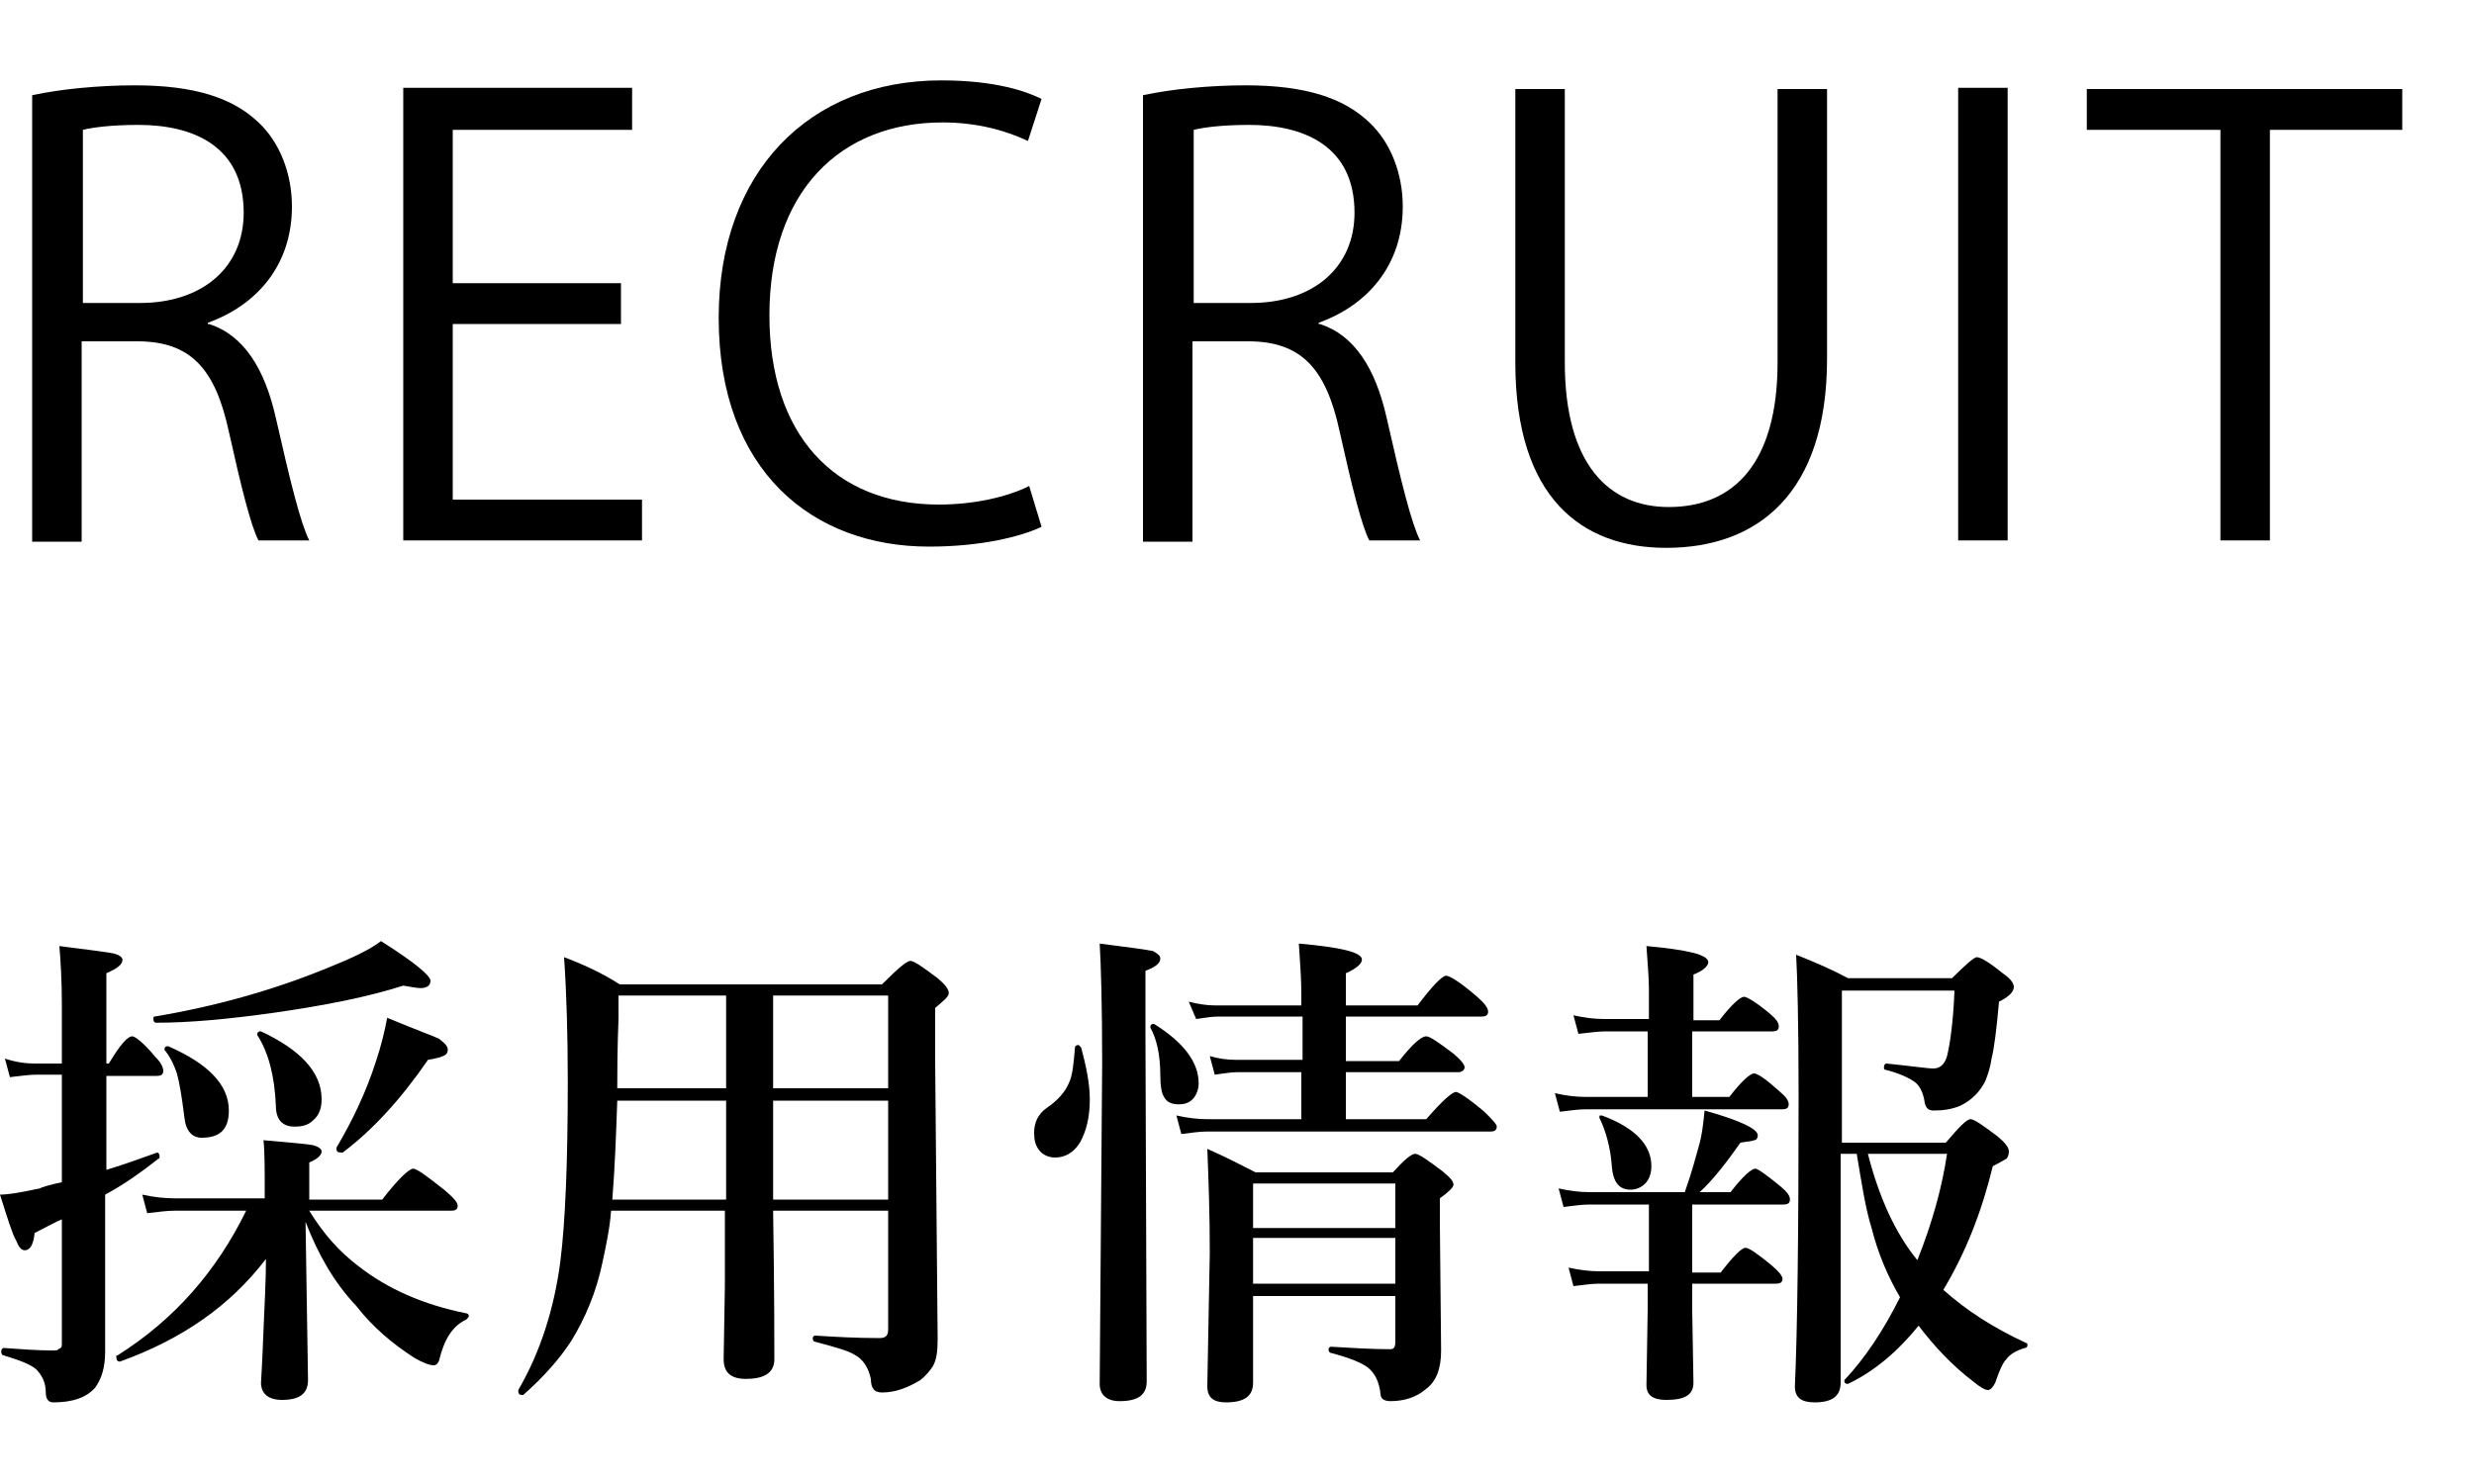
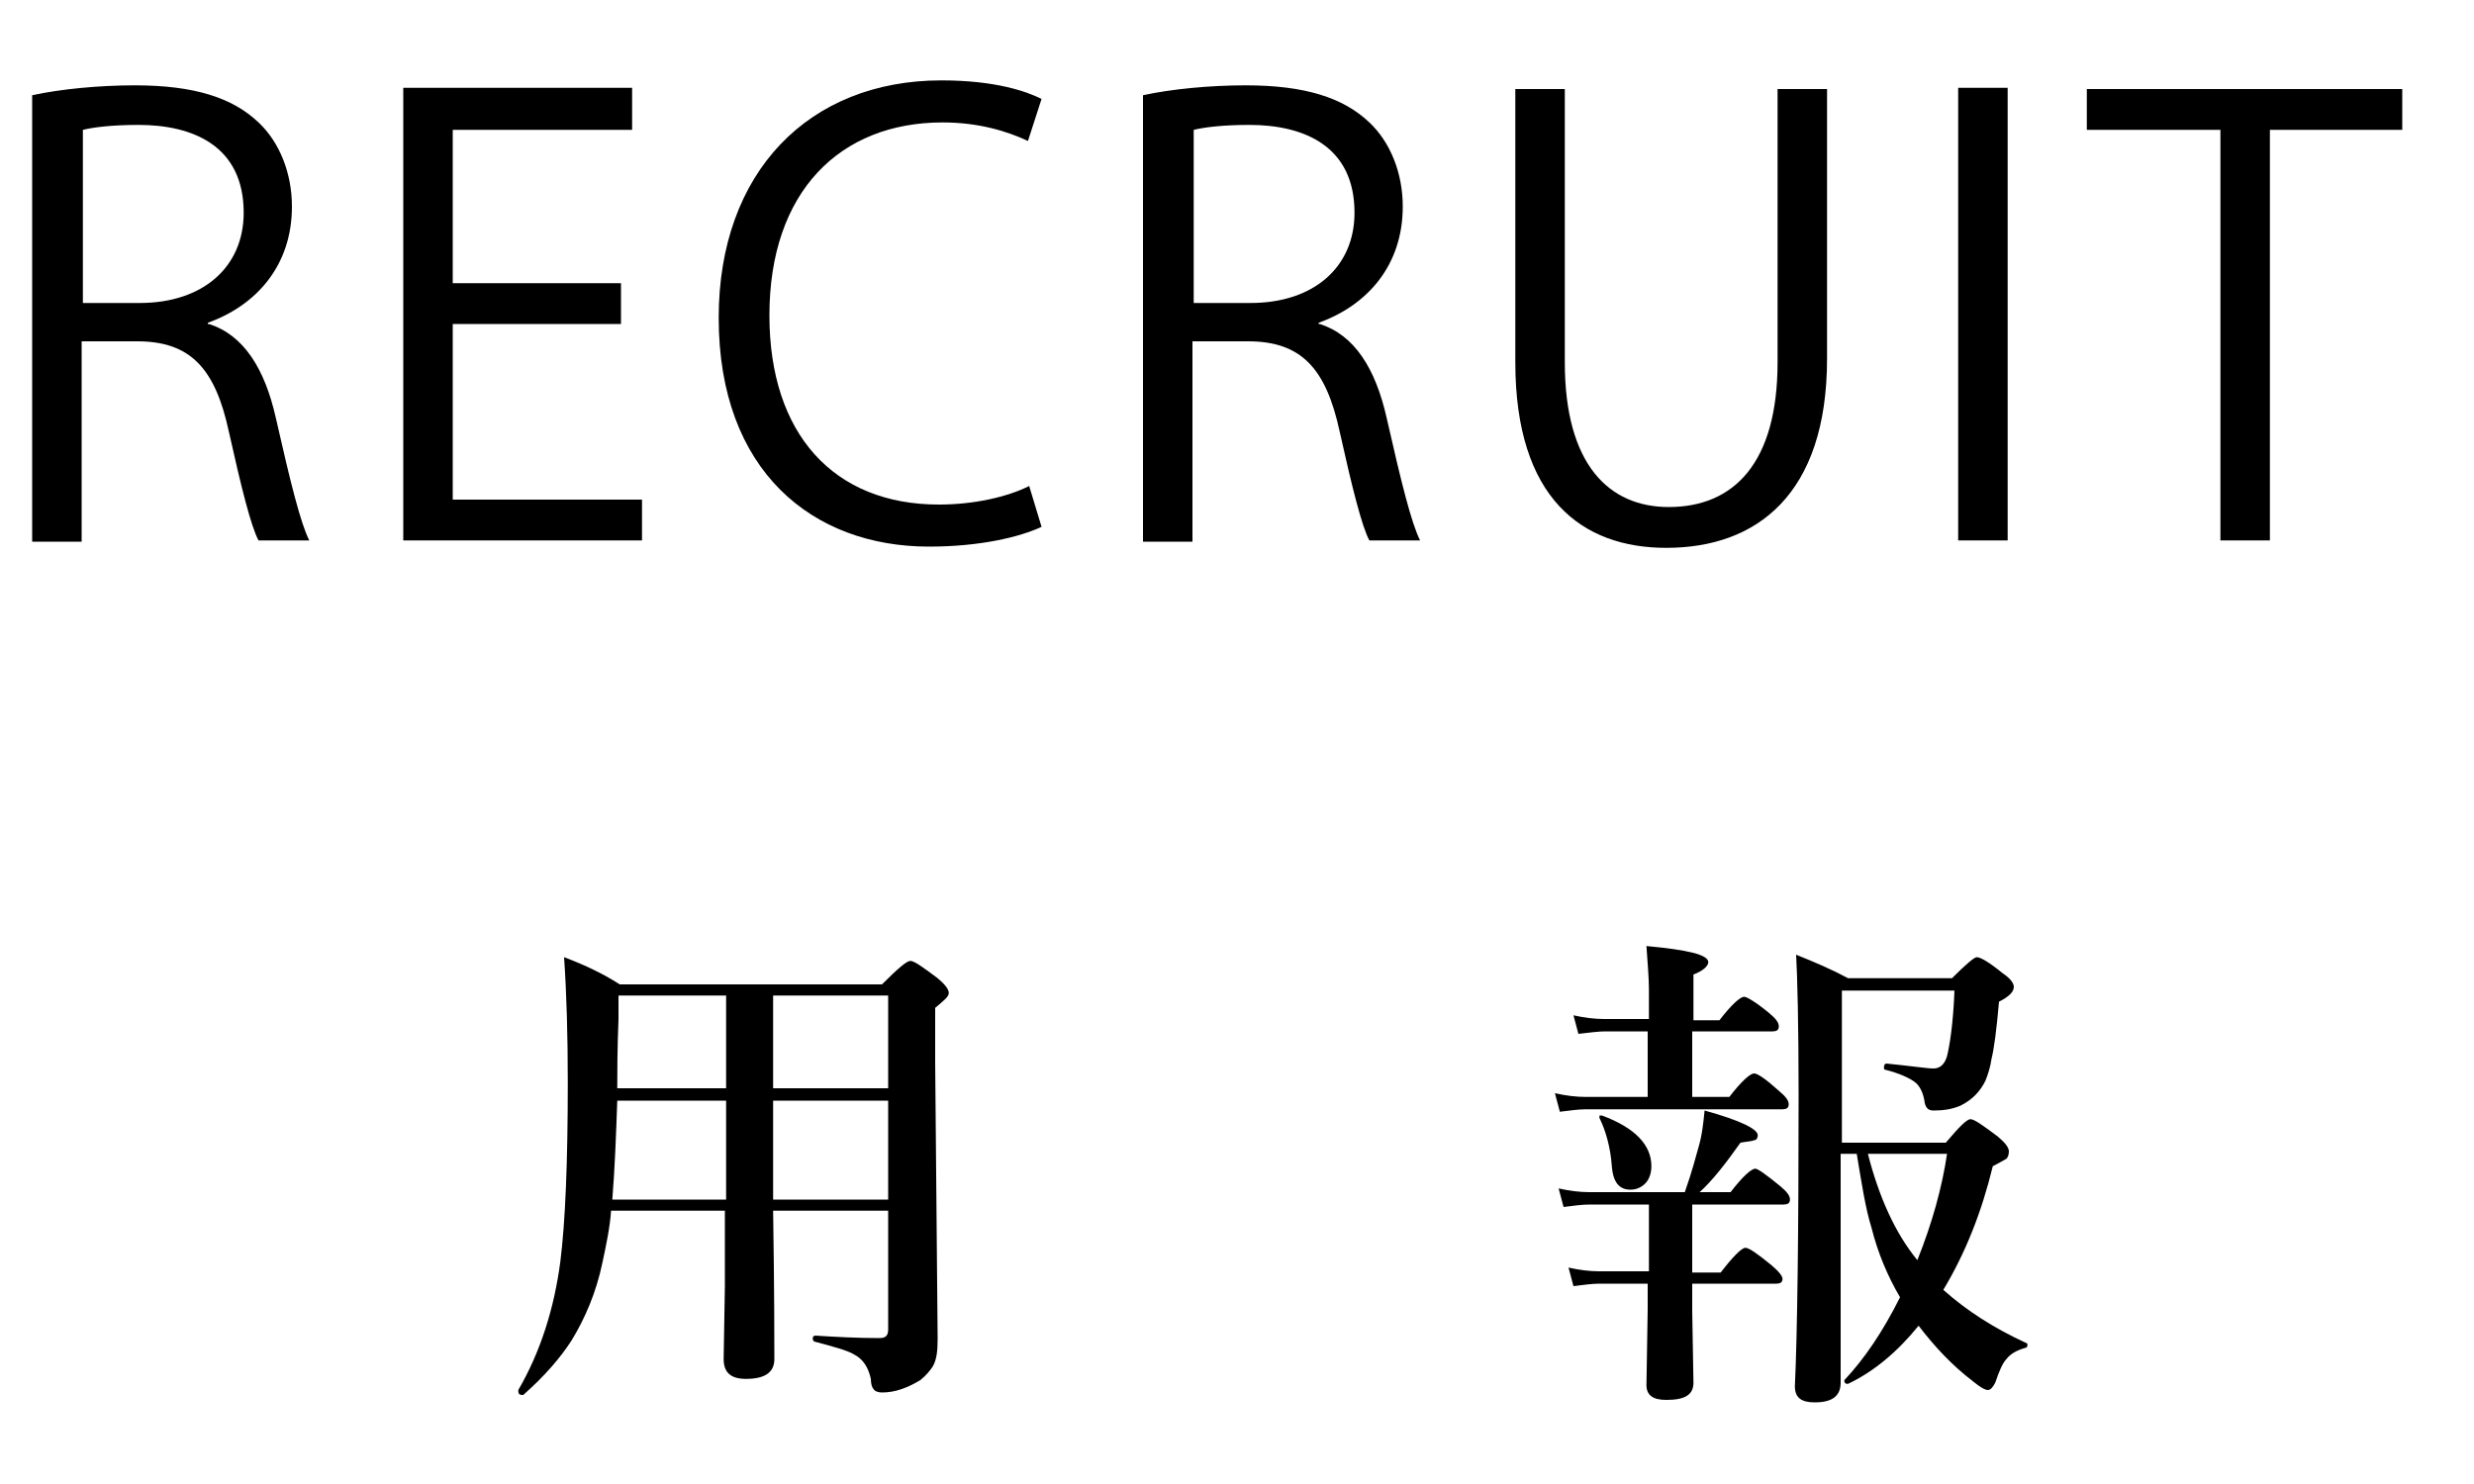
<svg xmlns="http://www.w3.org/2000/svg" version="1.1" id="レイヤー_1" x="0px" y="0px" viewBox="0 0 200 120" style="enable-background:new 0 0 200 120;" xml:space="preserve">
  <g>
    <path d="M16.9,26.2c2.8,0.9,4.5,3.6,5.4,7.6c1.2,5.3,2,8.5,2.7,9.9h-4.1c-0.6-1.1-1.4-4.3-2.4-8.8c-1.1-5.1-3.1-7.3-7.4-7.3H6.6   v16.2h-4V7.7C4.9,7.2,8,6.9,10.9,6.9c4.8,0,7.9,1,10,3c1.7,1.6,2.7,4.1,2.7,6.8c0,4.8-2.9,8-6.8,9.4V26.2z M11.3,24.5   c5.1,0,8.4-2.9,8.4-7.3c0-5.4-4.1-7.1-8.5-7.1c-2.2,0-3.7,0.2-4.5,0.4v14H11.3z" />
    <path d="M51.9,43.7H32.6V7.1h18.5v3.4H36.6v12.4h13.6v3.3H36.6v14.2h15.3V43.7z" />
    <path d="M84.2,42.6c-1.7,0.8-4.9,1.6-9.1,1.6c-9.4,0-17-6.1-17-18.5c0-11.8,7.3-19.2,18-19.2c4.4,0,6.9,0.9,8.1,1.5l-1.1,3.4   c-1.7-0.8-4-1.5-6.9-1.5c-8.3,0-14,5.6-14,15.6c0,9.6,5.2,15.3,13.7,15.3c2.8,0,5.5-0.6,7.3-1.5L84.2,42.6z" />
    <path d="M106.7,26.2c2.8,0.9,4.5,3.6,5.4,7.6c1.2,5.3,2,8.5,2.7,9.9h-4.1c-0.6-1.1-1.4-4.3-2.4-8.8c-1.1-5.1-3.1-7.3-7.4-7.3h-4.5   v16.2h-4V7.7c2.3-0.5,5.4-0.8,8.3-0.8c4.8,0,7.9,1,10,3c1.7,1.6,2.7,4.1,2.7,6.8c0,4.8-2.9,8-6.8,9.4V26.2z M101.1,24.5   c5.1,0,8.4-2.9,8.4-7.3c0-5.4-4.1-7.1-8.5-7.1c-2.2,0-3.7,0.2-4.5,0.4v14H101.1z" />
    <path d="M147.7,29c0,11-5.7,15.3-13,15.3c-6.8,0-12.2-4-12.2-15V7.2h4v22.1c0,8.3,3.6,11.7,8.4,11.7c5.3,0,8.8-3.6,8.8-11.7V7.2h4   V29z" />
    <path d="M158.3,7.1h4v36.6h-4V7.1z" />
    <path d="M194.3,10.5h-10.8v33.2h-4V10.5h-10.8V7.2h25.5V10.5z" />
  </g>
  <g>
-     <path d="M8.6,94.6c1.6-0.5,3-1,4.1-1.4c0,0,0,0,0,0c0.1,0,0.2,0.1,0.2,0.3c0,0.1,0,0.2-0.1,0.2c-1.4,1.1-2.8,2.1-4.3,2.9v3.7l0,9   c0,1.3-0.3,2.2-0.8,2.9c-0.7,0.8-1.8,1.2-3.4,1.2c-0.4,0-0.6-0.3-0.6-0.8c0-0.8-0.3-1.4-0.8-1.9c-0.5-0.4-1.3-0.7-2.6-1.1   c-0.1,0-0.2-0.1-0.2-0.3c0-0.2,0.1-0.3,0.2-0.3c1.4,0.1,2.7,0.2,3.9,0.2c0.3,0,0.5,0,0.5-0.1C5,109,5,108.9,5,108.6v-10   c-0.5,0.2-1.2,0.6-2.2,1.1c-0.1,1-0.4,1.4-0.8,1.4c-0.3,0-0.5-0.3-0.7-0.8C1,99.8,0.6,98.5,0,96.6c0.7,0,1.8-0.2,3.2-0.5   C3.4,96,4,95.8,5,95.6v-8.7H2.9c-0.5,0-1.2,0.1-2.1,0.2l-0.4-1.5C1.3,85.9,2.1,86,2.8,86H5v-4.8c0-1.9-0.1-3.5-0.2-4.7   c2.4,0.3,3.9,0.5,4.4,0.6c0.4,0.1,0.7,0.3,0.7,0.5c0,0.4-0.4,0.7-1.3,1.1V86h0.2c0.9-1.5,1.5-2.2,1.9-2.2c0.2,0,0.9,0.5,1.8,1.6   c0.5,0.5,0.7,0.9,0.7,1.2c0,0.3-0.2,0.4-0.5,0.4H8.6V94.6z M24.7,98.8l0.2,12.8c0,1.1-0.7,1.6-2.1,1.6c-1.1,0-1.7-0.5-1.7-1.4   c0-0.1,0.1-1.5,0.2-4.2c0.1-2.3,0.2-4.2,0.2-5.8c-2.9,3.8-6.8,6.5-11.8,8.3c0,0,0,0,0,0c-0.2,0-0.3-0.1-0.3-0.4   c0-0.1,0-0.1,0.1-0.1c4.6-2.9,8-6.8,10.4-11.7h-5.8c-0.6,0-1.3,0.1-2.2,0.2l-0.4-1.5c0.9,0.2,1.8,0.3,2.6,0.3h7.3v-0.6   c0-1.8,0-3.2-0.1-4.1c2.2,0.2,3.5,0.3,4,0.4c0.4,0.1,0.7,0.3,0.7,0.5c0,0.3-0.3,0.6-1,0.9V97h5.9c1.3-1.7,2.2-2.5,2.5-2.5   c0.3,0,1.1,0.6,2.5,1.7c0.7,0.6,1.1,1,1.1,1.3c0,0.3-0.2,0.4-0.5,0.4H25c1.1,1.8,2.4,3.3,4,4.5c2.3,1.8,5.2,3.1,8.7,3.8   c0.1,0,0.2,0.1,0.2,0.2s-0.1,0.2-0.2,0.3c-1.1,0.5-1.8,1.6-2.2,3.3c-0.1,0.3-0.3,0.4-0.4,0.4c-0.4,0-0.9-0.2-1.6-0.6   c-1.7-1.1-3.3-2.4-4.7-4.2C27,103.7,25.7,101.4,24.7,98.8z M34.8,79.3c0,0.4-0.3,0.6-0.8,0.6c-0.3,0-0.8-0.1-1.4-0.2   c-2.8,0.9-6.3,1.6-10.5,2.2c-3.6,0.5-6.7,0.8-9.5,0.8c-0.1,0-0.2-0.1-0.2-0.3c0-0.1,0-0.2,0.1-0.2c4.8-0.8,9.5-2.1,13.9-3.9   c2-0.8,3.5-1.5,4.4-2.2C33.5,77.8,34.8,78.9,34.8,79.3z M18.5,89.8c0,1.5-0.7,2.2-2.2,2.2c-0.8,0-1.3-0.6-1.4-1.7   c-0.2-1.6-0.4-2.8-0.6-3.5c-0.2-0.6-0.5-1.3-1-1.9c0,0,0-0.1,0-0.1c0-0.1,0.1-0.2,0.2-0.2c0,0,0.1,0,0.1,0   C16.8,86,18.5,87.7,18.5,89.8z M26,88.9c0,0.7-0.2,1.3-0.7,1.7c-0.4,0.4-0.9,0.5-1.5,0.5c-1,0-1.5-0.6-1.5-1.7   c-0.1-2.4-0.6-4.3-1.5-5.7c0,0,0-0.1,0-0.1c0-0.1,0.1-0.2,0.2-0.2c0,0,0.1,0,0.1,0C24.3,84.9,26,86.7,26,88.9z M36.2,84.9   c0,0.2-0.1,0.4-0.4,0.5c-0.2,0.1-0.6,0.2-1.2,0.3c-2.2,3.2-4.5,5.7-6.9,7.5c0,0-0.1,0-0.1,0c-0.3,0-0.4-0.1-0.4-0.3c0,0,0,0,0-0.1   c1.3-2.2,2.4-4.5,3.2-7c0.4-1.2,0.7-2.4,0.9-3.5c2.4,1,3.8,1.5,4.2,1.7C36,84.4,36.2,84.6,36.2,84.9z" />
    <path d="M49.4,97.9c-0.1,1.4-0.4,2.8-0.7,4.2c-0.5,2.4-1.4,4.5-2.5,6.3c-0.9,1.4-2.2,2.9-3.9,4.4c0,0-0.1,0-0.1,0   c-0.2,0-0.3-0.1-0.3-0.3c0,0,0,0,0-0.1c1.8-3.1,2.9-6.6,3.4-10.4c0.4-3.2,0.6-8,0.6-14.5c0-3.8-0.1-7.2-0.3-10.1   c1.6,0.6,3.1,1.3,4.5,2.2h21.2c1.3-1.3,2-1.9,2.3-1.9c0.3,0,1,0.5,2.2,1.4c0.6,0.5,0.9,0.9,0.9,1.2s-0.4,0.6-1.1,1.2v4.4l0.2,22.4   c0,1-0.1,1.7-0.4,2.2c-0.2,0.3-0.5,0.7-1,1.1c-1,0.6-2,1-3.1,1c-0.3,0-0.6-0.1-0.7-0.3c-0.1-0.1-0.2-0.4-0.2-0.8   c-0.2-0.9-0.6-1.6-1.4-2c-0.5-0.3-1.6-0.6-3.1-1c-0.1,0-0.2-0.1-0.2-0.3c0-0.1,0.1-0.2,0.2-0.2c1.6,0.1,3.3,0.2,5.2,0.2   c0.5,0,0.7-0.2,0.7-0.7v-9.6h-9.3c0.1,6.6,0.1,10.6,0.1,12c0,1.1-0.8,1.6-2.3,1.6c-1.2,0-1.8-0.5-1.8-1.6l0.1-5.9v-6.1H49.4z    M49.9,89c-0.1,2.9-0.2,5.5-0.4,8h9.2v-8H49.9z M49.9,88h8.8v-7.5h-8.7v1.9C49.9,84.9,49.9,86.8,49.9,88z M71.8,88v-7.5h-9.3V88   H71.8z M71.8,97v-8h-9.3v8H71.8z" />
-     <path d="M87.4,84.7c0.4,1.5,0.7,2.9,0.7,4.2c0,1.5-0.3,2.6-0.8,3.5c-0.5,0.8-1.2,1.2-2,1.2c-0.5,0-1-0.2-1.3-0.6   c-0.3-0.4-0.4-0.8-0.4-1.4c0-0.8,0.3-1.5,1-2c0.9-0.6,1.5-1.3,1.8-2c0.3-0.6,0.4-1.6,0.5-2.9c0-0.1,0.1-0.2,0.3-0.2   C87.3,84.6,87.3,84.6,87.4,84.7z M93.8,77.5c0,0.4-0.4,0.7-1.2,1v5.5l0.1,27.7c0,1.1-0.7,1.6-2.2,1.6c-1,0-1.6-0.5-1.6-1.4   l0.2-25.9c0-4.8-0.1-8-0.2-9.7c2.4,0.3,3.8,0.5,4.3,0.6C93.6,77.1,93.8,77.3,93.8,77.5z M96.9,87.6c0,0.5-0.2,1-0.5,1.3   c-0.3,0.3-0.7,0.4-1.1,0.4c-0.6,0-1-0.2-1.2-0.6c-0.2-0.3-0.3-0.9-0.3-1.8c0-1.6-0.3-2.9-0.8-3.8c0,0,0-0.1,0-0.1   c0-0.1,0.1-0.2,0.2-0.2c0,0,0.1,0,0.1,0C95.7,84.3,96.9,85.9,96.9,87.6z M108.8,82.3v3.5h4.3c1.1-1.4,1.8-2,2.2-2   c0.3,0,1,0.5,2.2,1.4c0.6,0.5,0.9,0.9,0.9,1.1s-0.2,0.4-0.5,0.4h-9.1v3.8h6.5c1.3-1.5,2.1-2.2,2.4-2.2c0.2,0,1,0.5,2.3,1.6   c0.6,0.6,1,1,1,1.2c0,0.3-0.2,0.4-0.5,0.4H97.5c-0.5,0-1.2,0.1-2,0.2l-0.4-1.5c0.9,0.2,1.7,0.3,2.5,0.3h7.6v-3.8H100   c-0.5,0-1,0.1-1.8,0.2l-0.4-1.5c0.7,0.2,1.4,0.3,2.1,0.3h5.4v-3.5h-6.8c-0.5,0-1.1,0.1-1.8,0.2L96.1,81c0.8,0.2,1.5,0.3,2.1,0.3h7   v-1c0-1.1-0.1-2.5-0.2-4c3.4,0.3,5.1,0.7,5.1,1.3c0,0.3-0.4,0.7-1.3,1.1v2.6h5.8c1.2-1.6,2-2.4,2.3-2.4c0.3,0,1.1,0.5,2.4,1.6   c0.7,0.6,1,1,1,1.3s-0.2,0.4-0.5,0.4H108.8z M112.8,104.8h-11.5c0,2.3,0,4.6,0,7c0,1.1-0.7,1.6-2.2,1.6c-1,0-1.5-0.4-1.5-1.3   l0.2-10.8c0-3.1-0.1-5.9-0.2-8.4c1.6,0.7,2.9,1.4,3.9,1.9h11.1c0.9-1,1.5-1.5,1.8-1.5c0.3,0,1,0.5,2.2,1.4c0.6,0.5,0.9,0.8,0.9,1.1   c0,0.2-0.4,0.6-1.1,1.1v2l0.1,10.3c0,1.5-0.4,2.5-1.2,3.1c-0.8,0.7-1.8,1-2.9,1c-0.5,0-0.8-0.2-0.8-0.6c-0.1-0.9-0.4-1.6-1-2.1   c-0.5-0.4-1.5-0.8-3-1.2c-0.1,0-0.2-0.1-0.2-0.3c0-0.1,0.1-0.2,0.2-0.2c1.7,0.1,3.3,0.2,4.8,0.2c0.3,0,0.4-0.2,0.4-0.6V104.8z    M112.8,99.3v-3.6h-11.5v3.6H112.8z M112.8,103.8v-3.7h-11.5v3.7H112.8z" />
    <path d="M136.8,83.4v5.3h3c1-1.3,1.7-1.9,2-1.9c0.3,0,1,0.5,2,1.4c0.6,0.5,0.8,0.8,0.8,1.1c0,0.3-0.2,0.4-0.5,0.4h-15.9   c-0.6,0-1.3,0.1-2.1,0.2l-0.4-1.5c0.9,0.2,1.7,0.3,2.5,0.3h5v-5.3h-3.4c-0.6,0-1.3,0.1-2.2,0.2l-0.4-1.5c0.9,0.2,1.7,0.3,2.5,0.3   h3.6v-2.4c0-0.9-0.1-2-0.2-3.5c3.3,0.3,5,0.7,5,1.3c0,0.3-0.4,0.7-1.2,1v3.7h2.1c1-1.3,1.7-1.9,2-1.9c0.2,0,0.9,0.4,2,1.3   c0.6,0.5,0.8,0.8,0.8,1.1c0,0.3-0.2,0.4-0.5,0.4H136.8z M136.8,97.5v5.4h2.3c1-1.3,1.7-2,2-2c0.3,0,1,0.5,2.1,1.4   c0.6,0.5,0.9,0.9,0.9,1.1c0,0.3-0.2,0.4-0.5,0.4h-6.8v2.2l0.1,5.8c0,1-0.7,1.4-2.2,1.4c-1.1,0-1.6-0.4-1.6-1.2l0.1-6.1v-2.1h-3.9   c-0.6,0-1.3,0.1-2.1,0.2l-0.4-1.5c0.9,0.2,1.7,0.3,2.5,0.3h4v-5.4h-4.8c-0.6,0-1.3,0.1-2.1,0.2l-0.4-1.5c0.9,0.2,1.7,0.3,2.5,0.3   h7.7c0.6-1.7,0.9-2.9,1.1-3.6c0.3-1,0.4-2,0.5-3c2.9,0.8,4.3,1.5,4.3,2c0,0.2-0.1,0.4-0.3,0.4c-0.2,0.1-0.6,0.1-1.1,0.2   c-1.2,1.7-2.3,3.1-3.3,4h2.5c1-1.3,1.7-1.9,2-1.9c0.2,0,0.9,0.5,2,1.4c0.6,0.5,0.8,0.8,0.8,1.1c0,0.3-0.2,0.4-0.5,0.4H136.8z    M133.5,94.3c0,0.6-0.2,1.1-0.5,1.4c-0.3,0.3-0.7,0.5-1.2,0.5c-0.9,0-1.4-0.6-1.5-1.9c-0.1-1.5-0.5-2.9-1-3.9c0,0,0-0.1,0-0.1   c0-0.1,0-0.1,0.1-0.1c0,0,0.1,0,0.1,0C132.2,91.2,133.5,92.6,133.5,94.3z M148.8,93.3v18.5c0,1.1-0.7,1.6-2.1,1.6   c-1.1,0-1.6-0.4-1.6-1.3c0.2-4.4,0.3-12.3,0.3-23.6c0-5.7-0.1-9.5-0.2-11.3c1.5,0.6,2.9,1.2,4.2,1.9h8.4c1.1-1.1,1.8-1.7,2-1.7   c0.3,0,1,0.4,2.1,1.3c0.6,0.4,0.9,0.8,0.9,1.1c0,0.4-0.4,0.8-1.2,1.2c-0.2,2.3-0.4,3.8-0.6,4.6c-0.1,0.7-0.3,1.3-0.5,1.8   c-0.4,0.8-1,1.5-2,2c-0.7,0.3-1.4,0.4-2.2,0.4c-0.4,0-0.6-0.2-0.7-0.6c-0.1-0.8-0.4-1.4-0.8-1.7c-0.4-0.3-1.2-0.7-2.4-1   c-0.1,0-0.1-0.1-0.1-0.2c0-0.2,0.1-0.3,0.2-0.3c2,0.2,3.3,0.4,3.8,0.4c0.5,0,0.9-0.3,1.1-1c0.2-0.8,0.5-2.6,0.6-5.3h-9.1v12.3h8.4   c1.1-1.3,1.7-1.9,2-1.9c0.3,0,1,0.5,2.2,1.4c0.6,0.5,0.9,0.9,0.9,1.2c0,0.3-0.1,0.5-0.2,0.6c-0.2,0.1-0.5,0.3-1.1,0.6   c-0.9,3.7-2.2,7-4,10c1.9,1.7,4.1,3.1,6.7,4.3c0.1,0,0.1,0.1,0.1,0.2c0,0.1-0.1,0.2-0.2,0.2c-0.7,0.2-1.2,0.5-1.5,0.9   c-0.3,0.3-0.6,1-0.9,1.9c-0.2,0.4-0.4,0.6-0.6,0.6c-0.2,0-0.6-0.2-1.2-0.7c-1.7-1.3-3.1-2.8-4.4-4.5c-1.7,2.1-3.6,3.7-5.7,4.7   c0,0-0.1,0-0.1,0c-0.1,0-0.2-0.1-0.2-0.2c0,0,0-0.1,0-0.1c1.6-1.7,3.1-3.9,4.5-6.7c-1-1.7-1.8-3.6-2.3-5.6c-0.5-1.6-0.8-3.6-1.2-6   H148.8z M155,101.9c1.2-3,2-5.9,2.4-8.6H151C151.9,96.8,153.2,99.7,155,101.9z" />
  </g>
</svg>